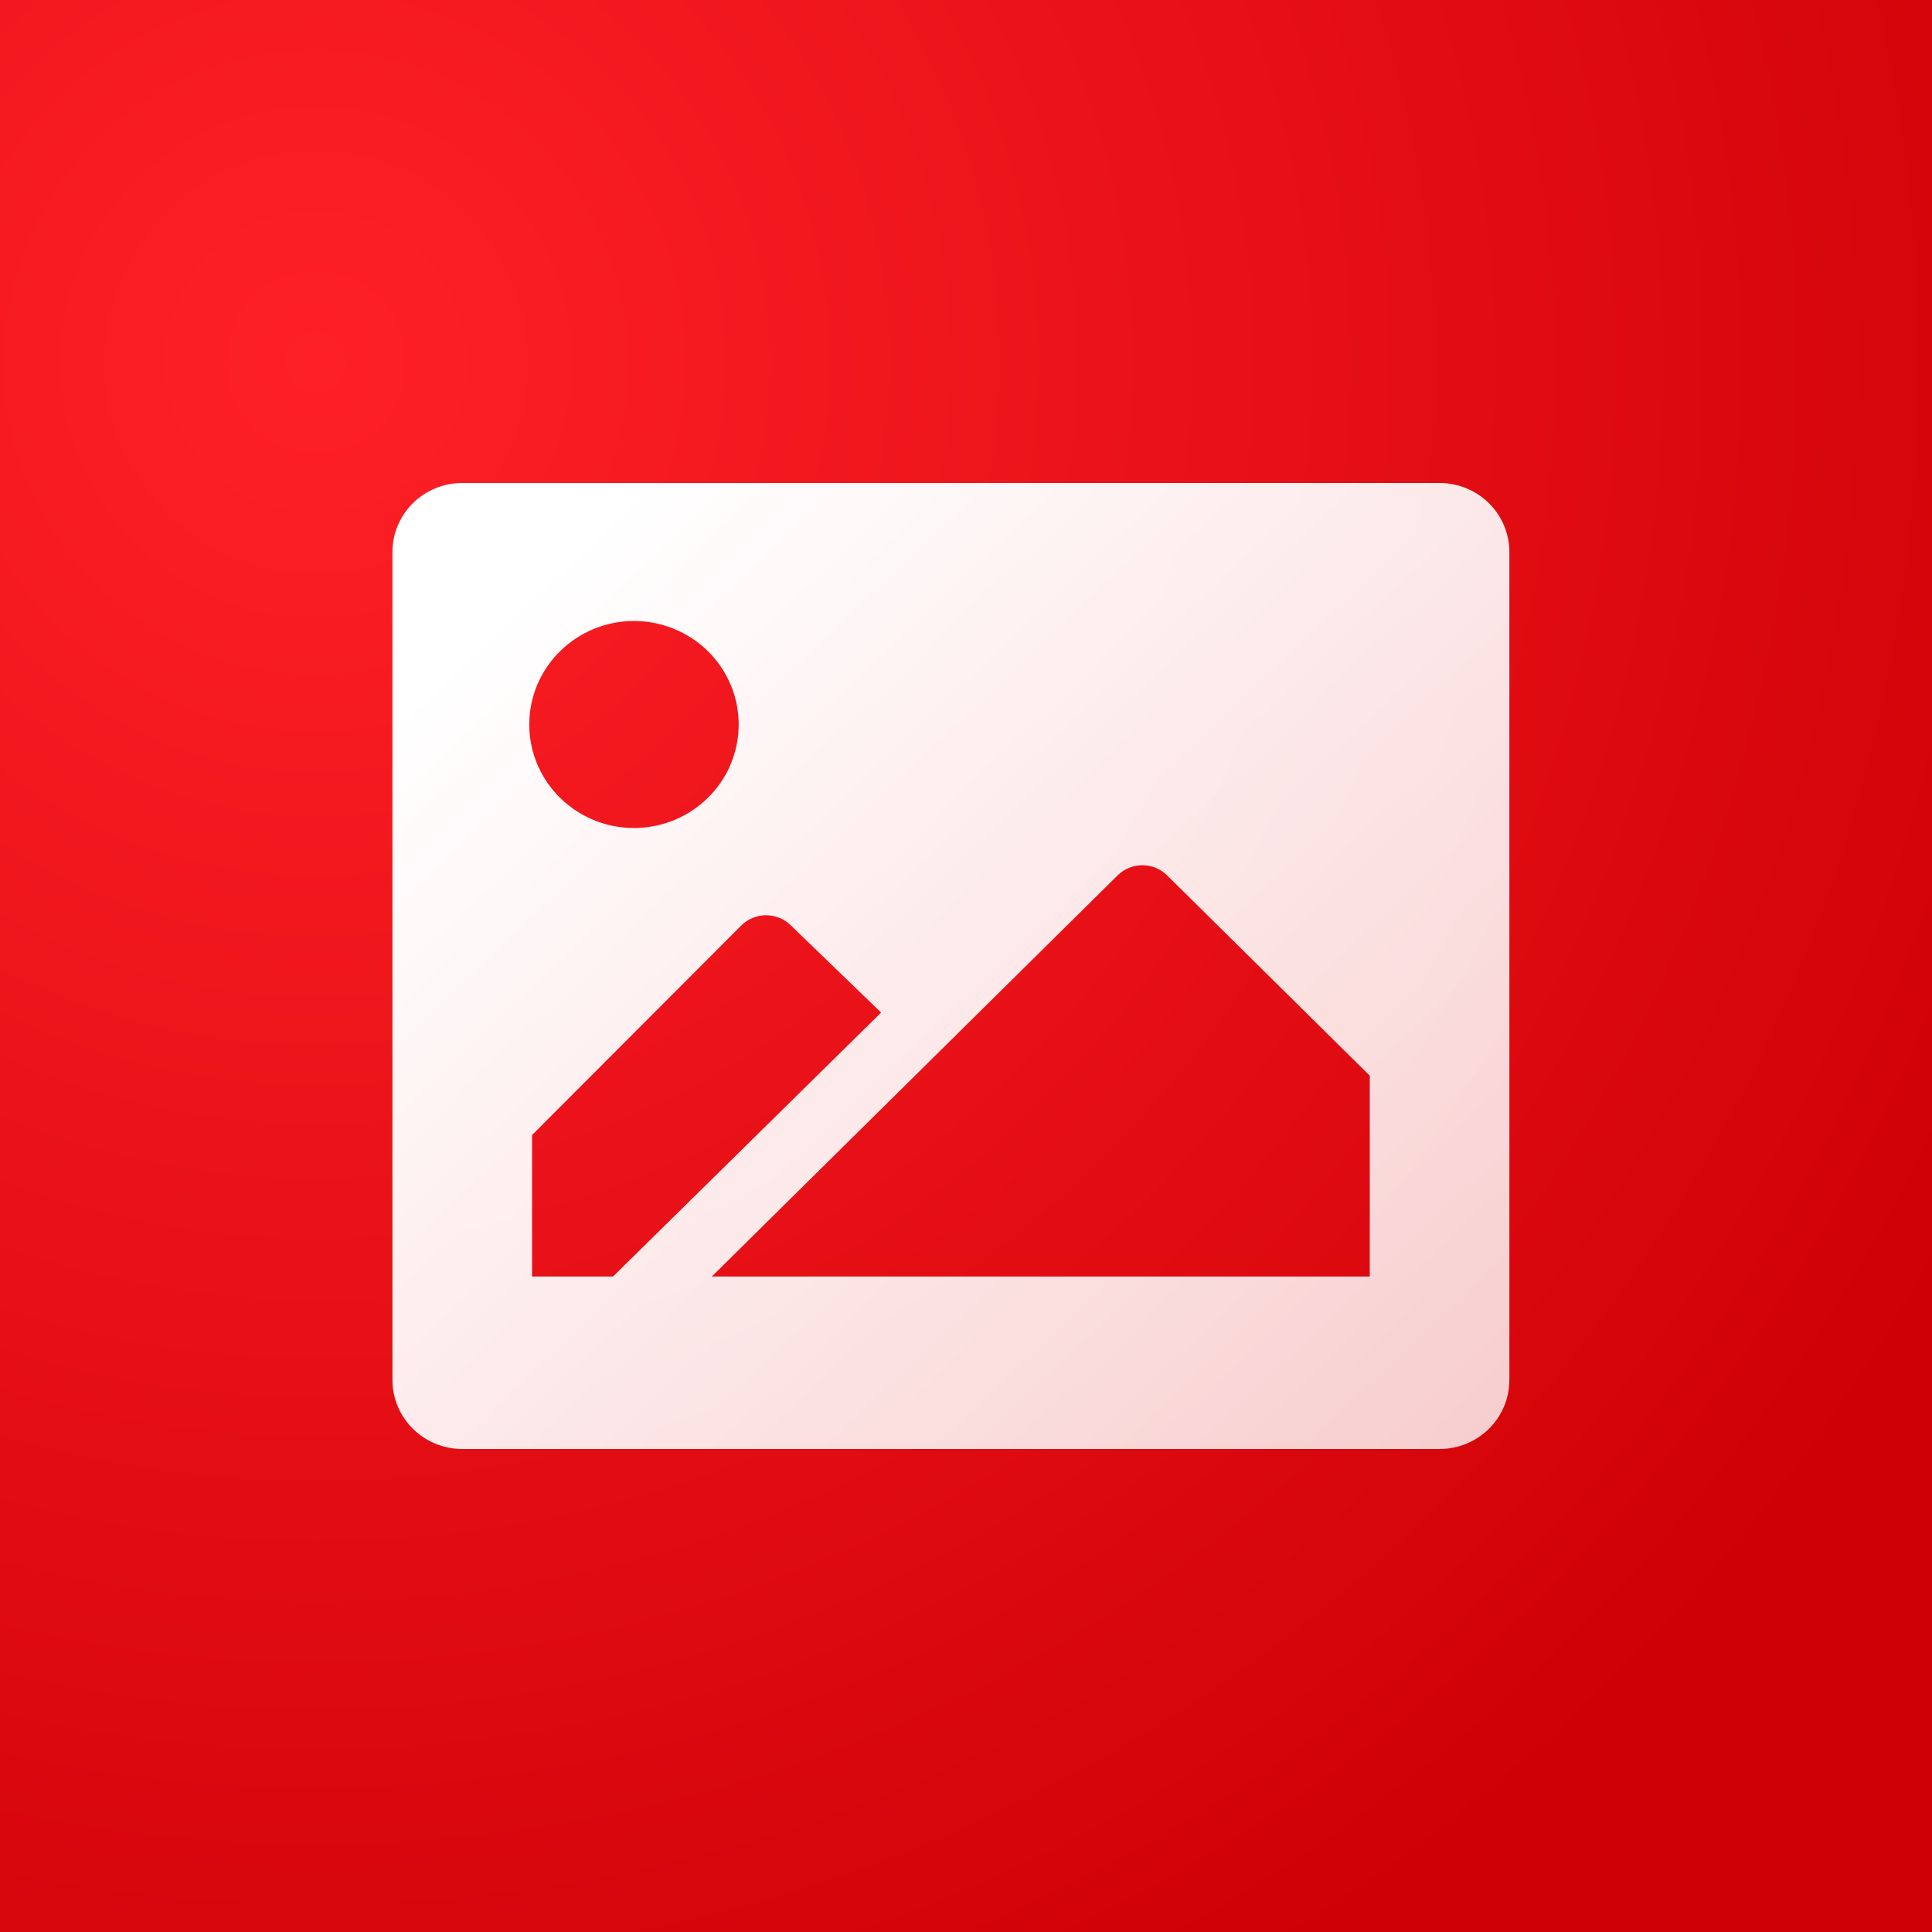
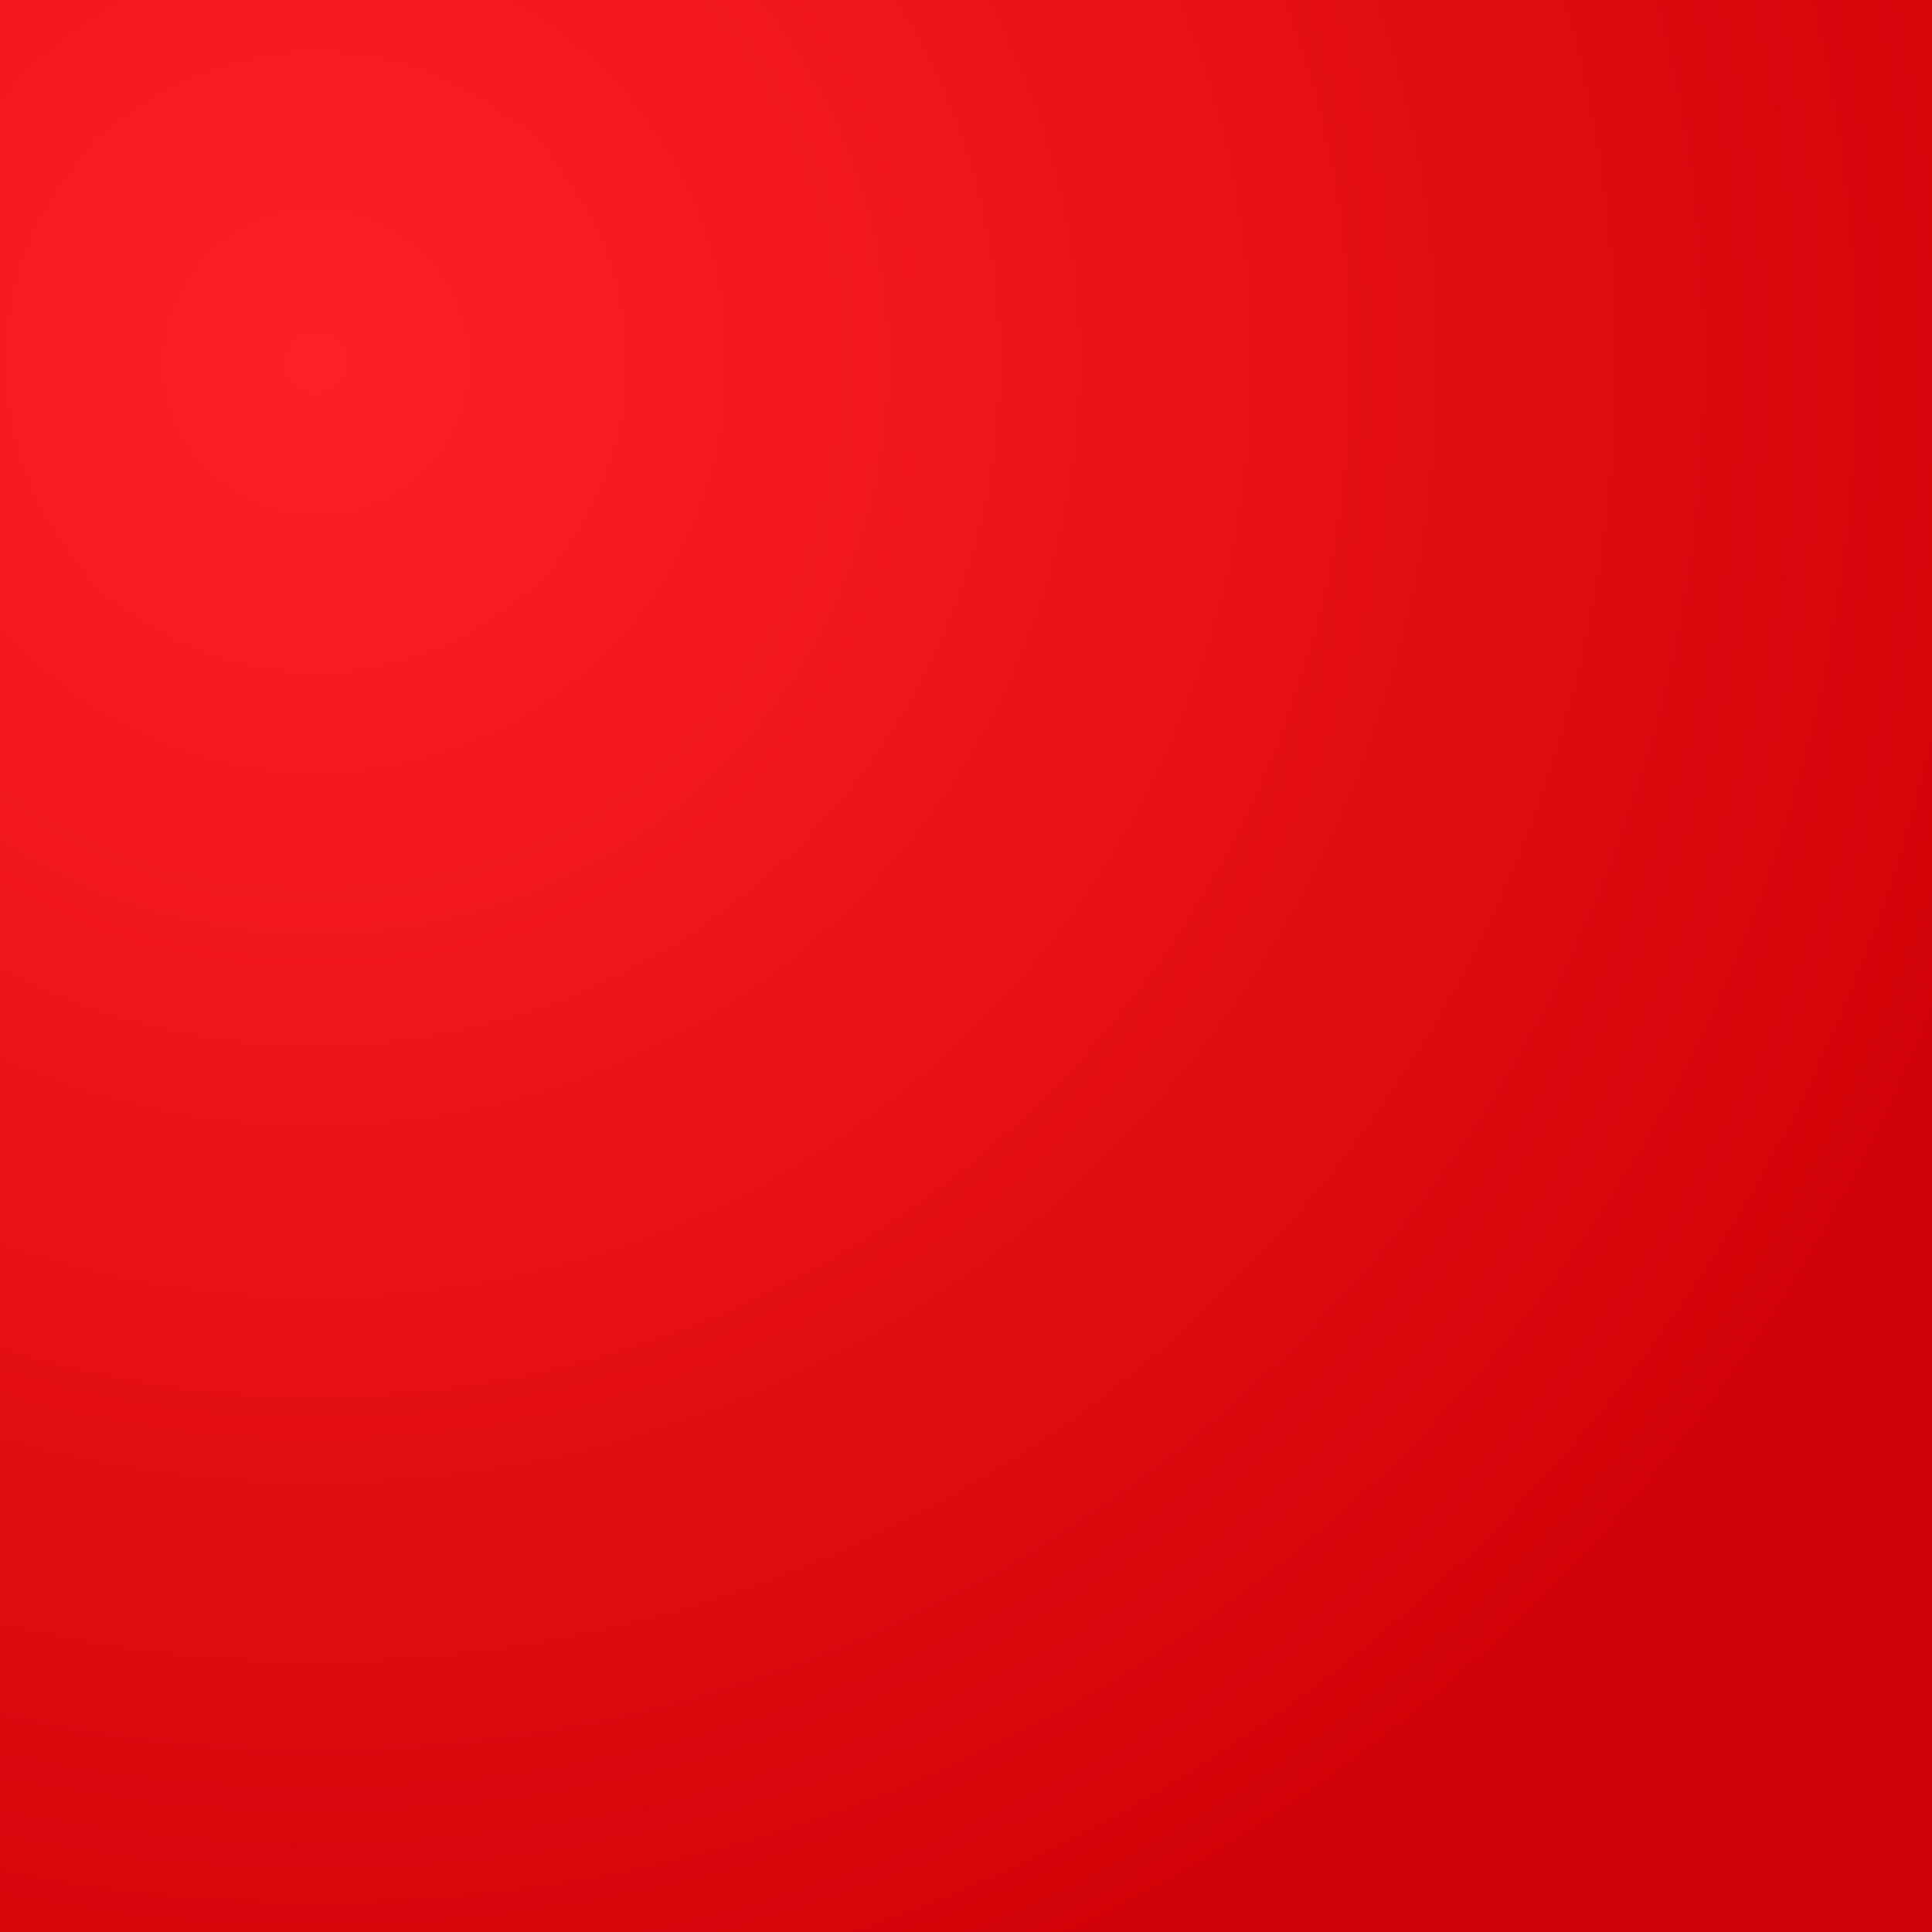
<svg xmlns="http://www.w3.org/2000/svg" width="64" height="64" viewBox="0 0 64 64" fill="none">
  <rect x="0" y="0" width="64" height="64" fill="#333333" stroke="none" />
  <rect width="64" height="64" fill="url(#paint0_radial_215_136)" />
-   <path d="M47.688 16H15.312C14.699 16 14.111 16.241 13.677 16.669C13.244 17.098 13 17.68 13 18.286V45.714C13 46.321 13.244 46.902 13.677 47.331C14.111 47.759 14.699 48 15.312 48H47.688C48.301 48 48.889 47.759 49.323 47.331C49.756 46.902 50 46.321 50 45.714V18.286C50 17.68 49.756 17.098 49.323 16.669C48.889 16.241 48.301 16 47.688 16ZM21.001 20.571C21.687 20.571 22.358 20.773 22.928 21.149C23.499 21.526 23.943 22.061 24.206 22.688C24.468 23.314 24.537 24.004 24.403 24.669C24.27 25.334 23.939 25.945 23.454 26.424C22.969 26.904 22.351 27.23 21.678 27.363C21.005 27.495 20.308 27.427 19.674 27.168C19.04 26.908 18.498 26.469 18.117 25.905C17.736 25.341 17.532 24.678 17.532 24C17.532 23.091 17.898 22.219 18.549 21.576C19.199 20.933 20.081 20.571 21.001 20.571ZM17.625 42.286V37.6L24.562 30.651C24.779 30.439 25.072 30.319 25.378 30.319C25.683 30.319 25.976 30.439 26.193 30.651L29.188 33.543L20.308 42.286H17.625ZM45.375 42.286H23.58L30.783 35.166L37.027 28.994C37.243 28.781 37.537 28.662 37.842 28.662C38.148 28.662 38.441 28.781 38.657 28.994L45.375 35.634V42.286Z" fill="url(#paint1_linear_215_136)" />
  <defs>
    <radialGradient id="paint0_radial_215_136" cx="0" cy="0" r="1" gradientUnits="userSpaceOnUse" gradientTransform="translate(10.5 12) rotate(51.052) scale(62.041)">
      <stop stop-color="#FF2027" />
      <stop offset="1" stop-color="#CF0106" />
    </radialGradient>
    <linearGradient id="paint1_linear_215_136" x1="15.894" y1="20.97" x2="48.459" y2="55.263" gradientUnits="userSpaceOnUse">
      <stop stop-color="white" />
      <stop offset="1" stop-color="white" stop-opacity="0.78" />
    </linearGradient>
  </defs>
</svg>